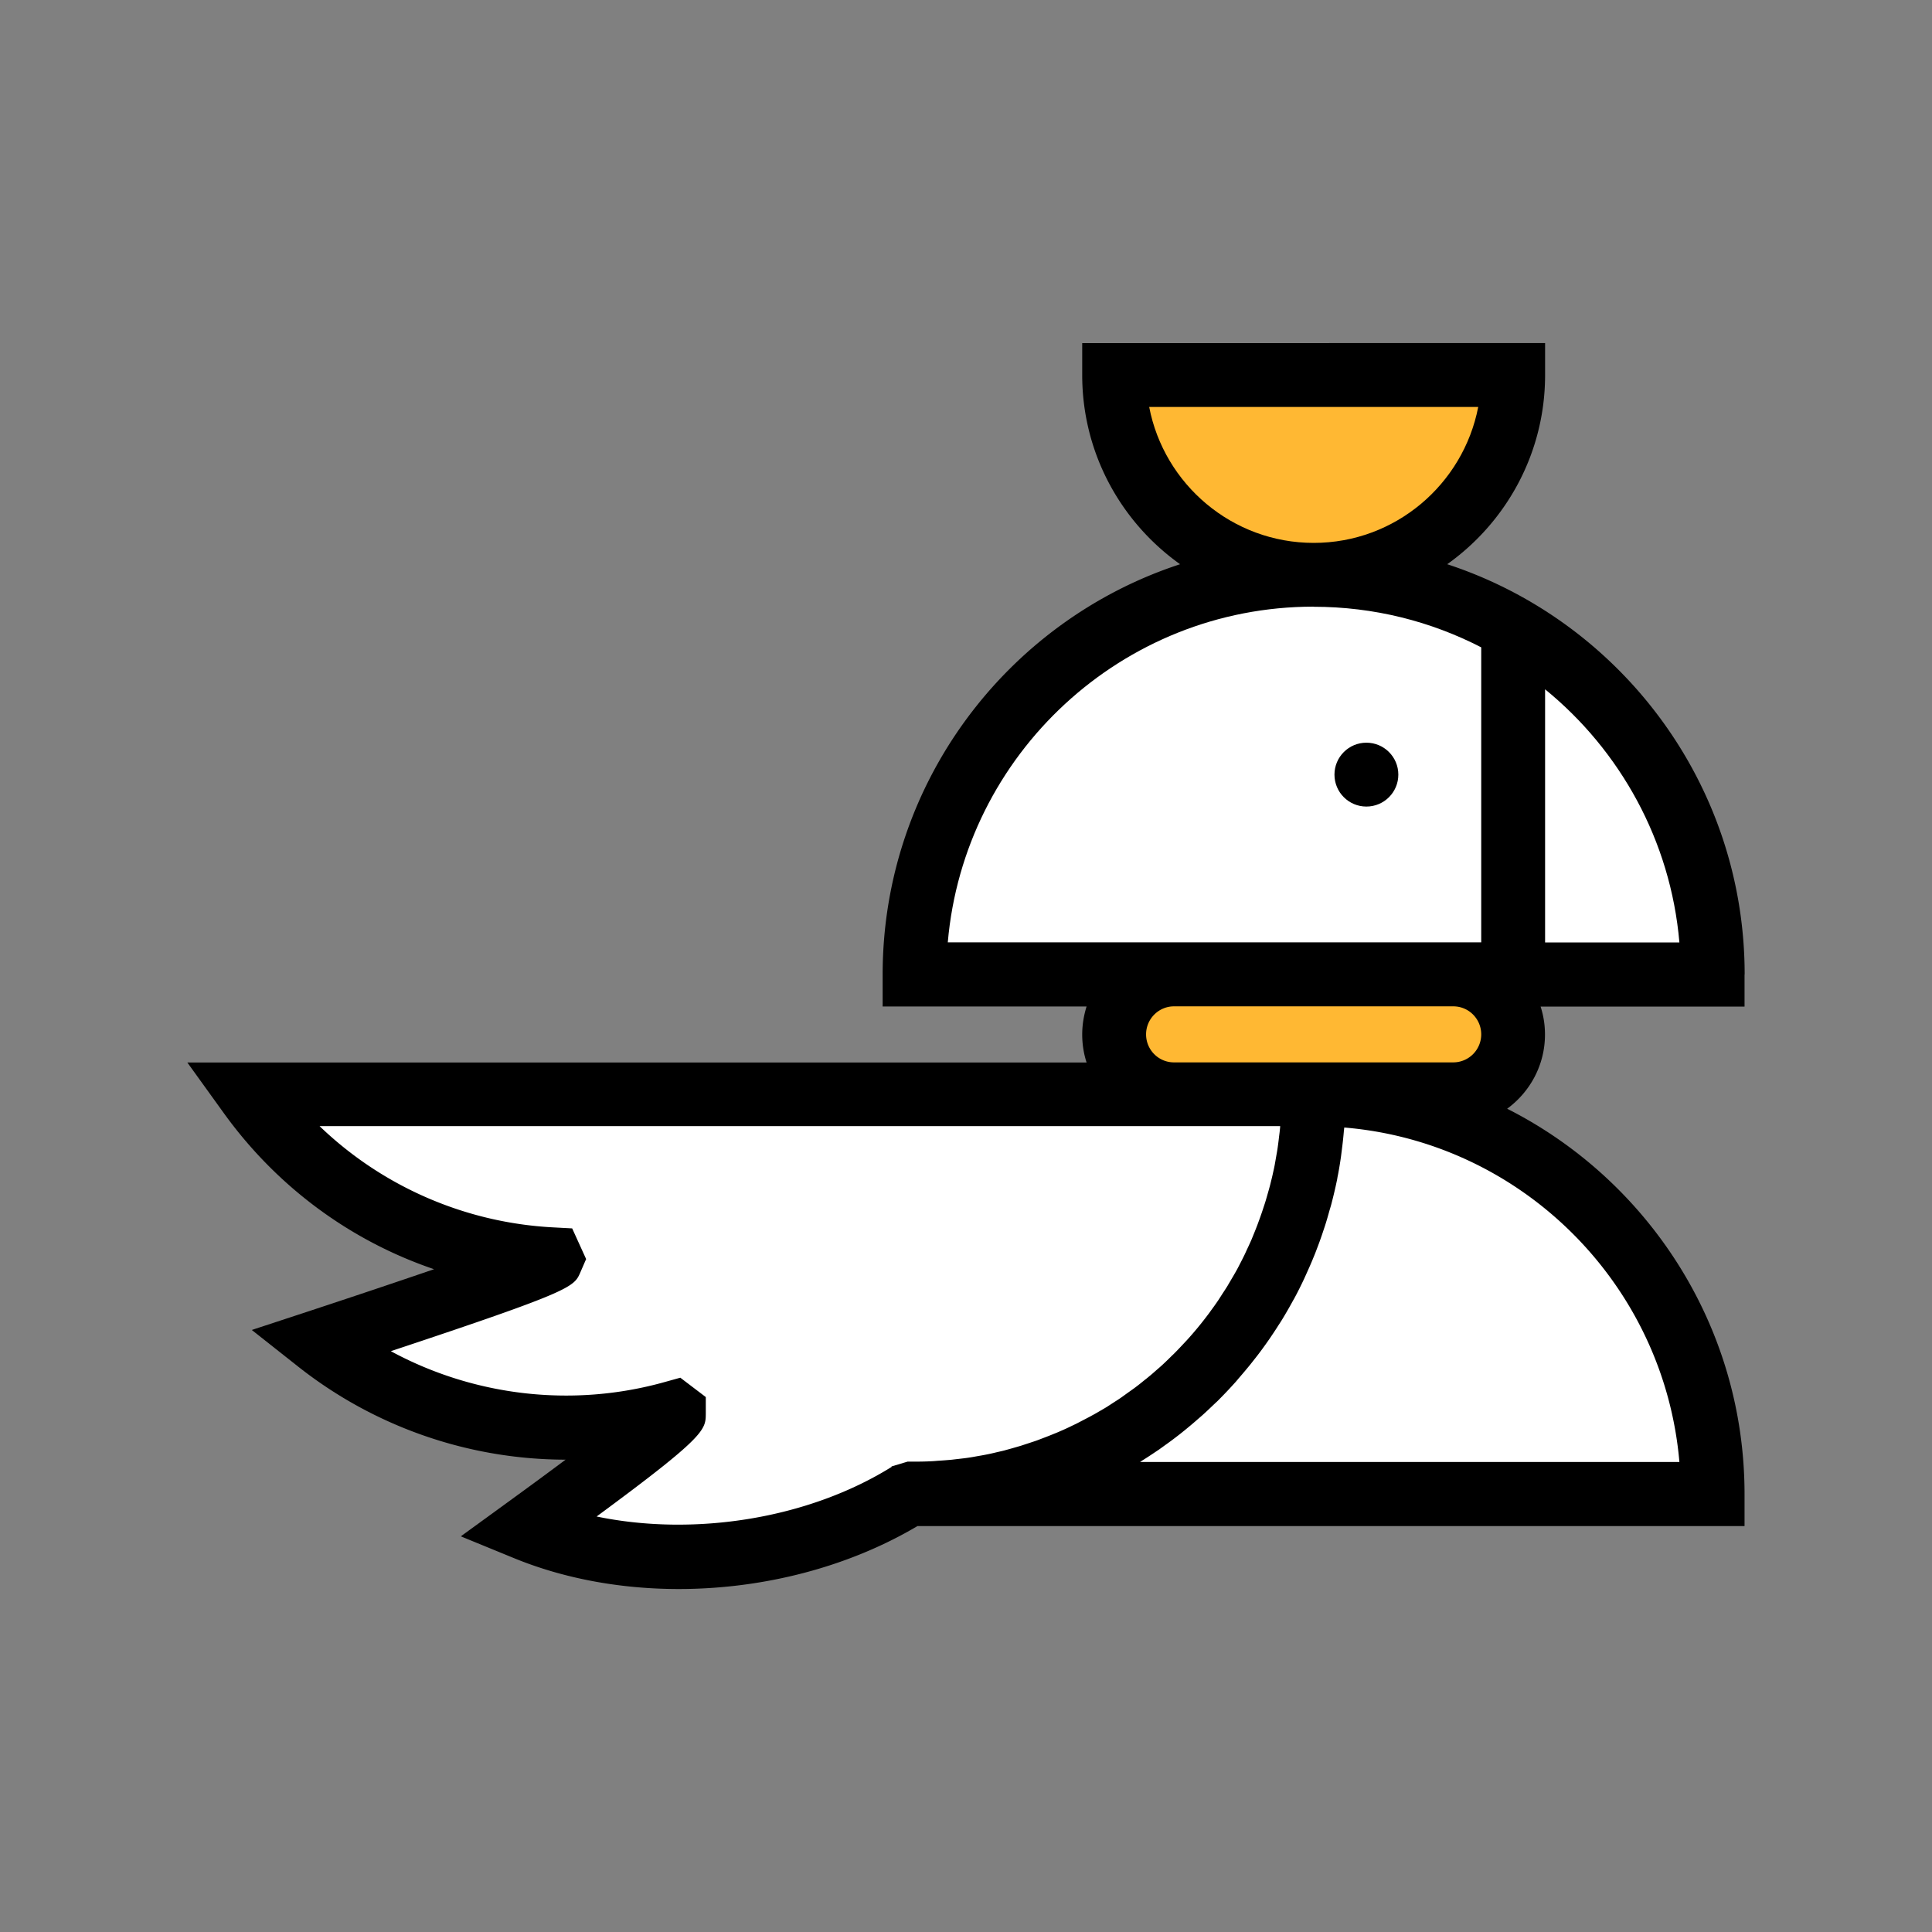
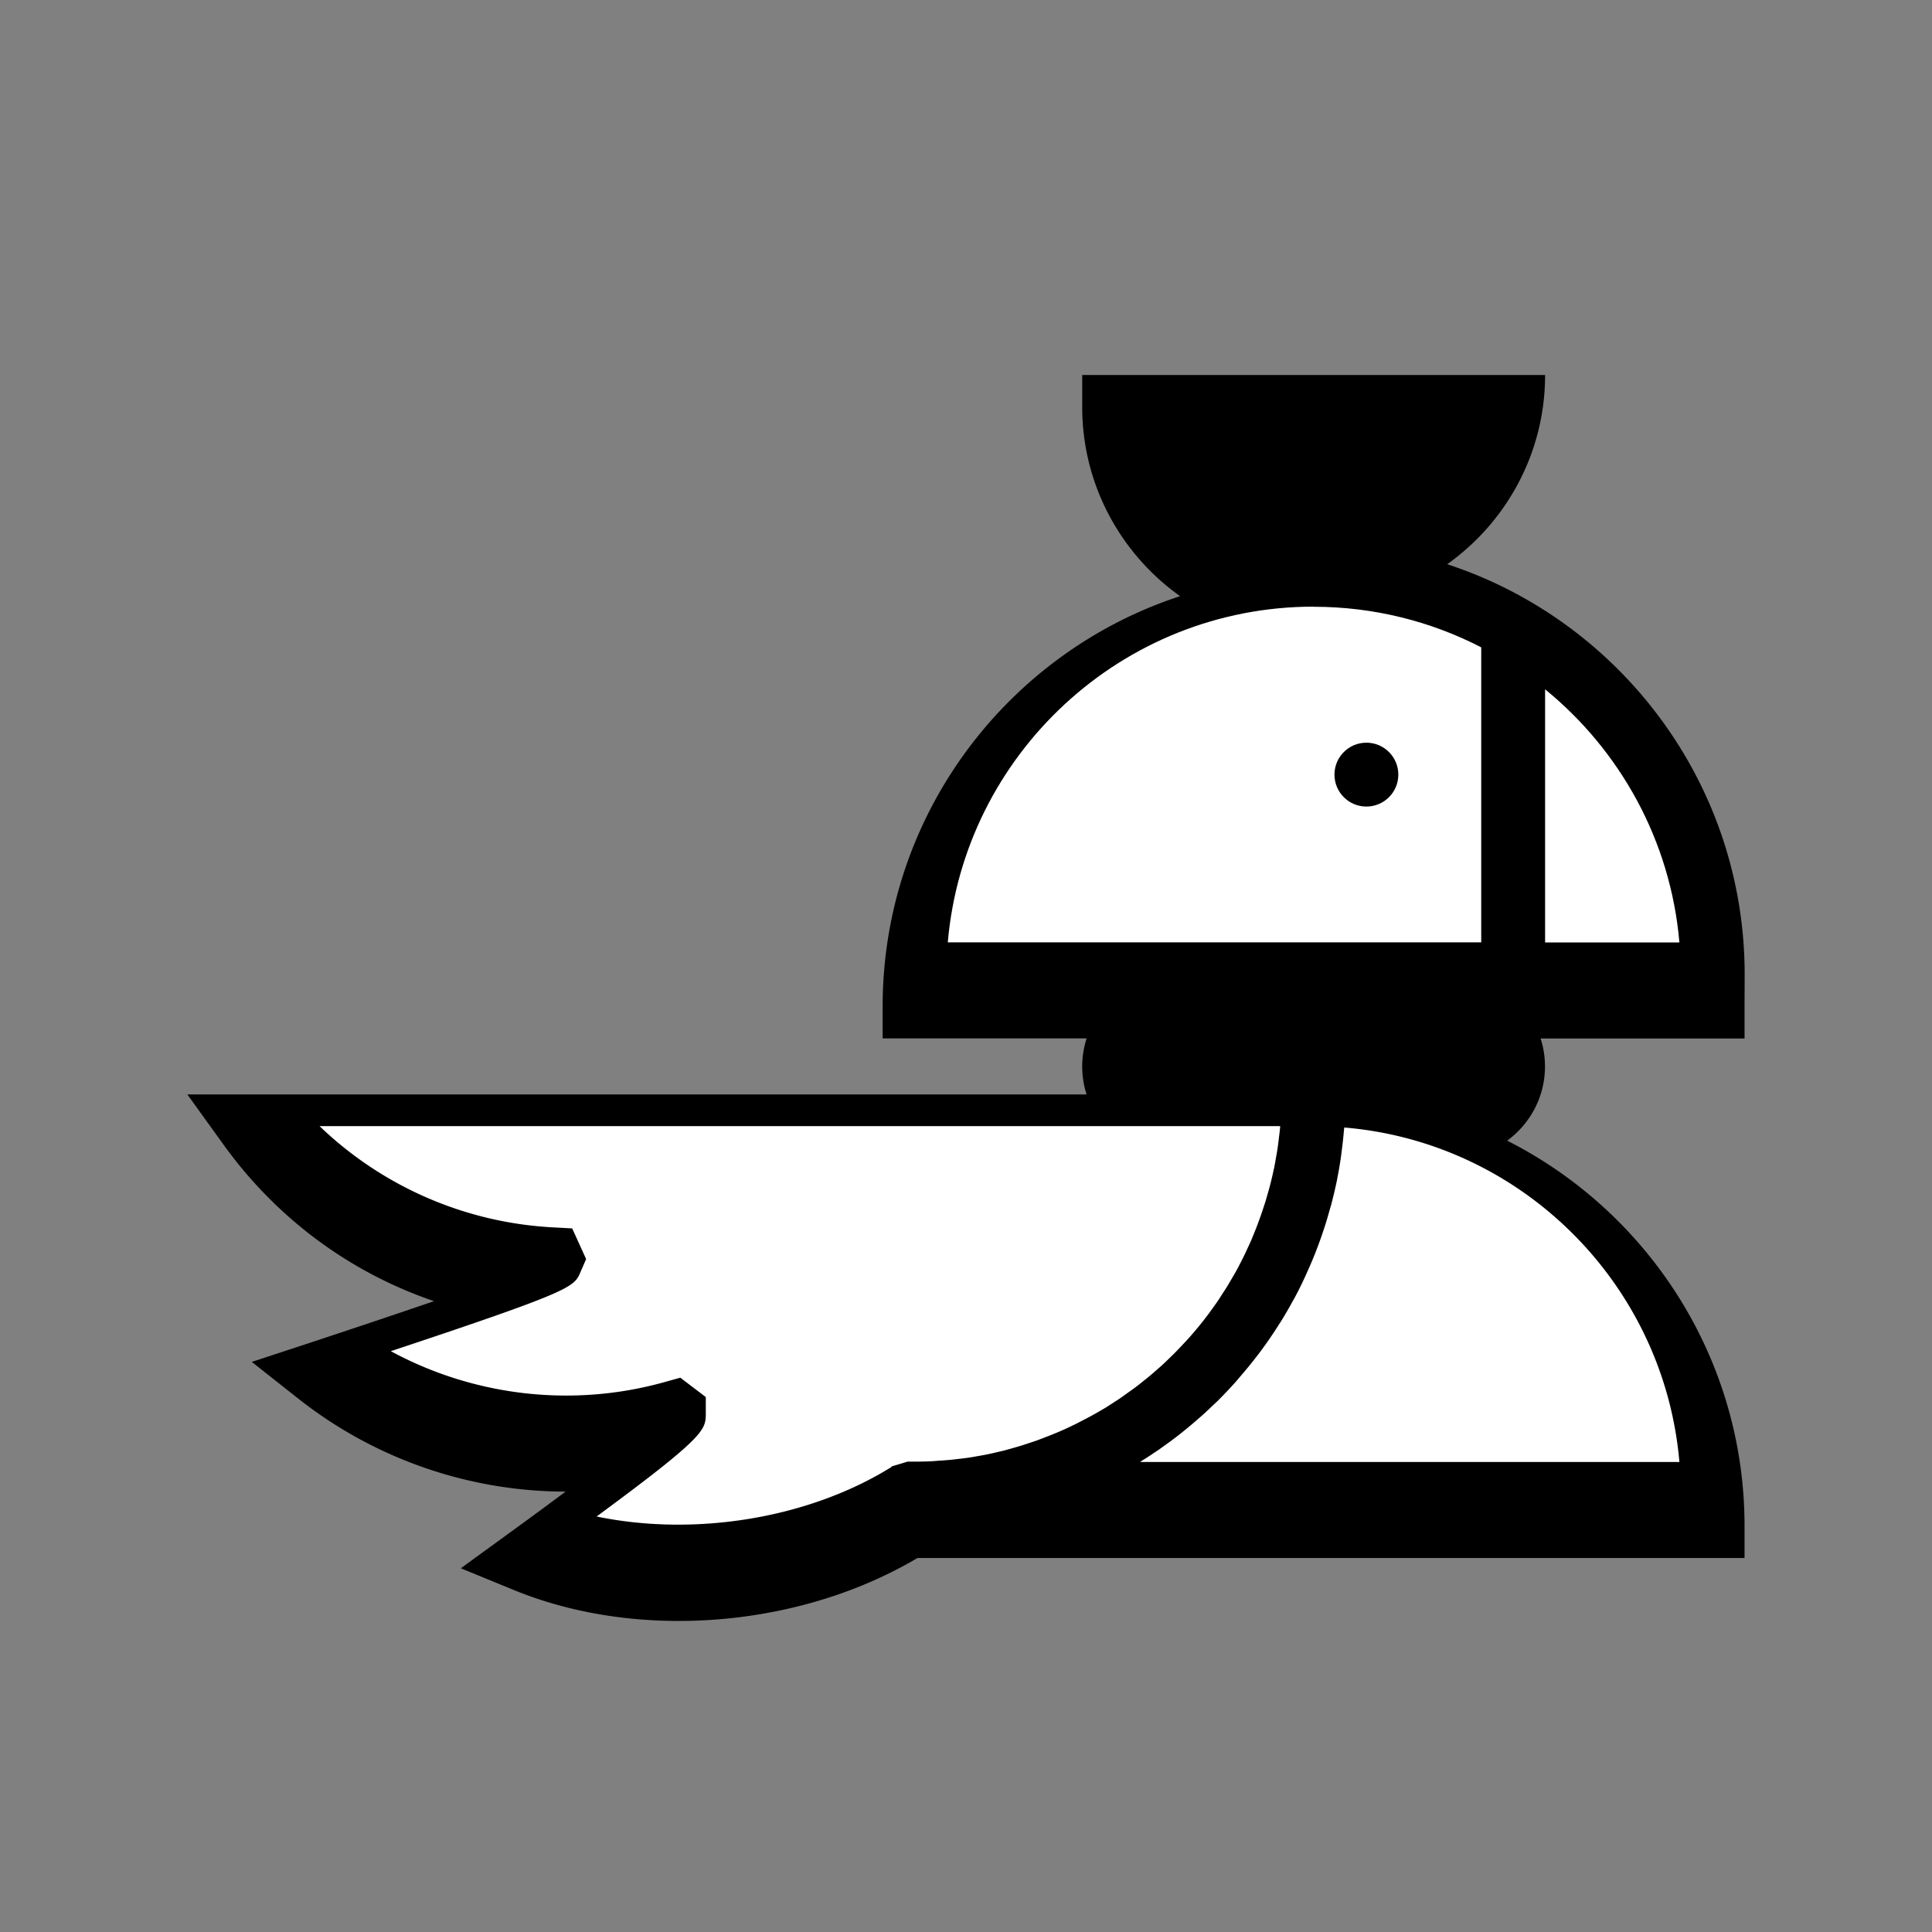
<svg xmlns="http://www.w3.org/2000/svg" data-name="Layer 2" viewBox="0 0 167.58 167.58">
  <rect x="0" y="0" width="167.58" height="167.58" fill="#808080" stroke="none" />
  <g data-name="Layer 1">
-     <path d="M151.33 84.53c0-16.59-10.84-30.69-25.8-35.59 5.13-3.65 8.49-9.64 8.49-16.41v-2.77H93.87v2.77c0 6.77 3.36 12.76 8.49 16.41-14.96 4.89-25.8 18.99-25.8 35.59v2.77h17.69c-.24.77-.38 1.58-.38 2.43s.13 1.66.38 2.43h-78l3.17 4.4c4.61 6.39 10.98 11.07 18.23 13.53-3.33 1.14-7.21 2.44-10.91 3.66l-4.9 1.61 4.05 3.2a37.5 37.5 0 0 0 23.17 8.05c-1.63 1.22-3.38 2.5-5.06 3.72l-4.03 2.93 4.61 1.89c4.39 1.8 9.31 2.68 14.29 2.68 7.25 0 14.63-1.86 20.71-5.46h71.74v-2.77c0-14.59-8.39-27.26-20.59-33.43 1.98-1.45 3.28-3.79 3.28-6.43 0-.85-.13-1.66-.38-2.43h17.69v-2.77Z" />
+     <path d="M151.33 84.53c0-16.59-10.84-30.69-25.8-35.59 5.13-3.65 8.49-9.64 8.49-16.41H93.87v2.77c0 6.77 3.36 12.76 8.49 16.41-14.96 4.89-25.8 18.99-25.8 35.59v2.77h17.69c-.24.77-.38 1.58-.38 2.43s.13 1.66.38 2.43h-78l3.17 4.4c4.61 6.39 10.98 11.07 18.23 13.53-3.33 1.14-7.21 2.44-10.91 3.66l-4.9 1.61 4.05 3.2a37.5 37.5 0 0 0 23.17 8.05c-1.63 1.22-3.38 2.5-5.06 3.72l-4.03 2.93 4.61 1.89c4.39 1.8 9.31 2.68 14.29 2.68 7.25 0 14.63-1.86 20.71-5.46h71.74v-2.77c0-14.59-8.39-27.26-20.59-33.43 1.98-1.45 3.28-3.79 3.28-6.43 0-.85-.13-1.66-.38-2.43h17.69v-2.77Z" />
    <path fill="#fff" d="M113.94 52.63c5.23 0 10.18 1.27 14.54 3.52v25.59H82.21c1.41-16.29 15.1-29.12 31.73-29.12Z" />
    <circle cx="118.52" cy="67.19" r="2.77" />
-     <path fill="#ffb833" d="M99.67 35.3h28.55c-1.3 6.71-7.2 11.79-14.27 11.79s-12.98-5.08-14.27-11.79Z" />
    <path fill="#fff" d="M77.35 127.23c-7.23 4.51-17.12 6.07-25.6 4.31 9.45-6.96 9.46-7.51 9.47-8.93v-1.43l-2.21-1.68-1.33.37c-8 2.25-16.56 1.24-23.78-2.67 15.74-5.23 15.89-5.56 16.44-6.84l.5-1.15-1.21-2.66-1.68-.09a31.63 31.63 0 0 1-20.23-8.78h83.32c0 .09-.01.17-.02.26-.02.23-.05.45-.08.68-.03.29-.07.59-.11.88-.03.23-.07.45-.11.67-.05.29-.1.58-.15.86-.04.22-.09.44-.14.66-.06.29-.13.57-.2.85-.05.22-.11.43-.17.65l-.24.84c-.06.21-.13.42-.2.63-.09.28-.18.55-.28.83-.07.21-.15.41-.22.61-.1.27-.21.55-.32.82-.08.2-.16.39-.24.59-.12.27-.24.54-.37.81-.09.19-.17.38-.26.56-.13.27-.27.54-.41.81-.09.18-.18.35-.28.53-.15.27-.31.54-.47.81-.09.16-.19.32-.28.48-.17.28-.36.56-.54.84l-.27.42q-.315.465-.66.93c-.07.1-.14.2-.21.29-.6.8-1.24 1.58-1.92 2.32-.06.06-.12.13-.18.19-.28.3-.56.6-.85.89-.11.11-.22.21-.33.32-.24.24-.49.48-.74.71-.13.12-.27.24-.41.36-.24.21-.47.42-.72.62-.15.13-.31.25-.46.37-.23.19-.47.38-.71.56-.16.12-.33.24-.5.36-.24.17-.47.34-.71.51-.17.12-.35.24-.53.35-.24.16-.48.31-.72.47-.18.11-.37.22-.56.33-.24.14-.49.29-.74.42-.19.11-.39.21-.58.31l-.75.39c-.2.1-.4.19-.6.29-.25.12-.51.24-.77.35-.2.09-.41.18-.62.26-.26.11-.52.21-.78.31l-.63.24c-.27.1-.53.18-.8.27-.21.07-.43.14-.64.21-.27.08-.55.16-.83.24l-.65.18c-.28.07-.57.13-.85.2-.22.05-.43.1-.65.14-.29.06-.59.11-.88.16-.22.04-.43.08-.65.11-.31.05-.62.08-.94.12-.21.02-.41.05-.62.07-.35.03-.7.06-1.06.08-.17.01-.34.03-.52.04-.53.03-1.06.04-1.6.04h-.59l-1.4.42Zm68.32-.42H98.89l.18-.12c.5-.31.99-.64 1.48-.97l.54-.39c.37-.26.73-.53 1.09-.81.2-.15.39-.31.58-.46.34-.28.68-.56 1.01-.85.18-.16.36-.31.54-.47.38-.34.74-.69 1.11-1.04.12-.11.24-.22.35-.34.47-.47.92-.95 1.37-1.45.12-.13.23-.27.35-.41.32-.37.64-.75.95-1.13l.45-.57c.27-.34.53-.69.78-1.04.15-.2.29-.41.44-.62.25-.37.5-.74.74-1.12.12-.19.25-.38.37-.58q.465-.765.9-1.56c.03-.06.07-.13.11-.19.32-.59.62-1.19.9-1.79l.27-.6c.19-.42.38-.85.55-1.28.1-.23.19-.47.28-.71.16-.41.31-.83.45-1.24l.24-.72c.15-.46.28-.92.41-1.39.06-.2.12-.39.17-.59.17-.66.33-1.33.47-2.01.03-.13.04-.26.07-.38.11-.56.2-1.11.28-1.68l.09-.72c.06-.46.11-.93.15-1.39.01-.13.03-.26.04-.39 15.41 1.28 27.74 13.59 29.07 29.01" />
-     <path fill="#ffb833" d="M128.48 89.72a2.43 2.43 0 0 1-2.42 2.43h-24.23c-1.34 0-2.42-1.09-2.42-2.43s1.09-2.43 2.42-2.43h24.23c1.34 0 2.42 1.09 2.42 2.43" />
    <path fill="#fff" d="M134.02 81.75V59.79c6.5 5.3 10.89 13.12 11.65 21.96z" />
    <path fill="none" d="M0 0h167.58v167.58H0z" />
  </g>
</svg>